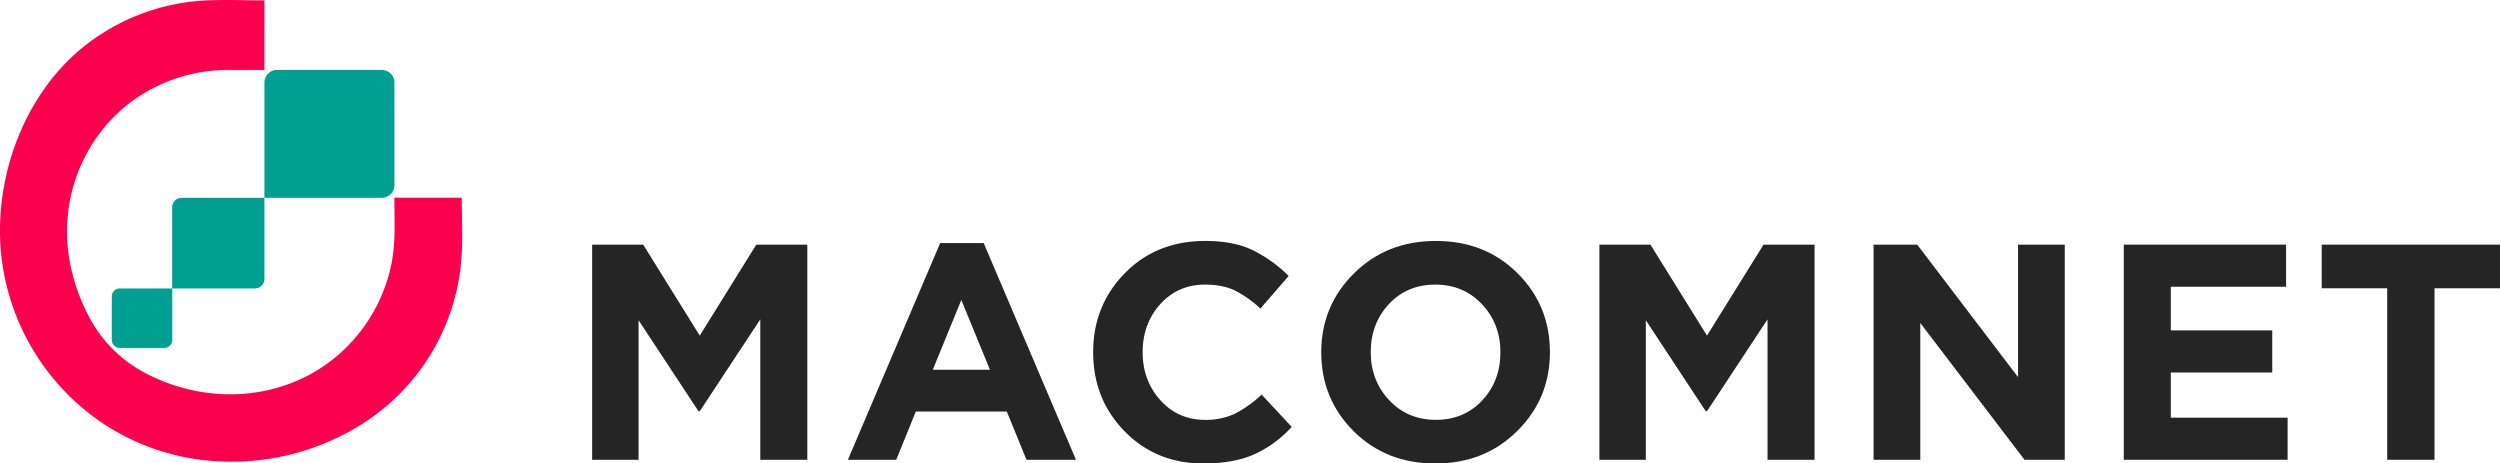
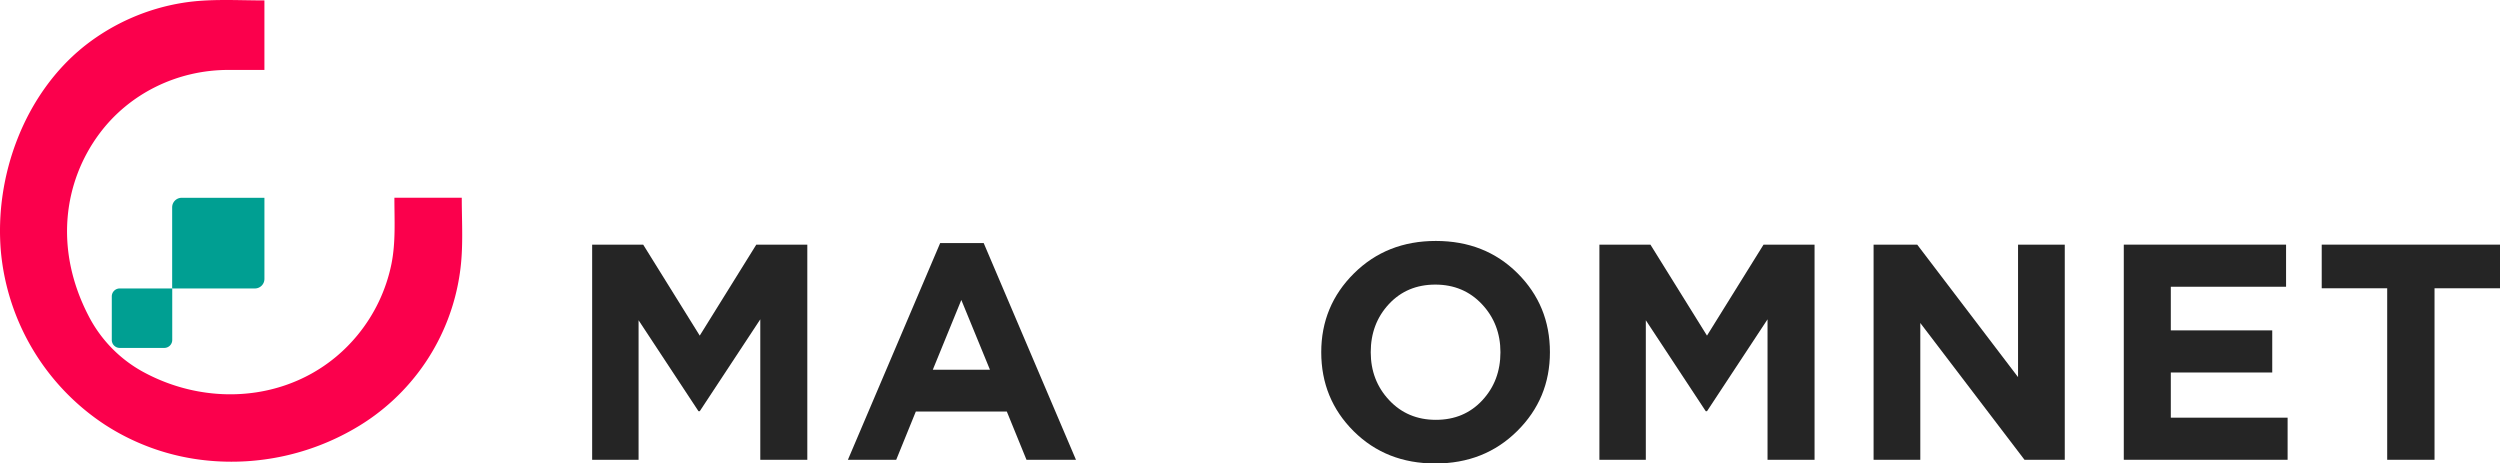
<svg xmlns="http://www.w3.org/2000/svg" id="Слой_1" data-name="Слой 1" viewBox="0 0 1571.51 291.34">
  <defs>
    <style>.cls-1{fill:none;}.cls-2{fill:#252525;}.cls-3{clip-path:url(#clip-path);}.cls-4{fill:#fb004c;}.cls-5{fill:#009f92;}</style>
    <clipPath id="clip-path" transform="translate(-168.64 -378.77)">
      <rect class="cls-1" width="1920" height="1080" />
    </clipPath>
  </defs>
  <title>logo</title>
  <polygon class="cls-2" points="372.23 289.02 372.23 153.78 404.31 153.78 439.86 210.97 475.41 153.78 507.48 153.78 507.48 289.02 477.92 289.02 477.92 200.73 439.86 258.5 439.08 258.5 401.41 201.31 401.41 289.02 372.23 289.02" />
  <path class="cls-2" d="M701.63,667.8l58-136.22H787L845,667.8h-31.1l-12.37-30.34H744.33L732,667.8ZM755,611.19h35.93l-18-43.86Z" transform="translate(-168.64 -378.77)" />
  <g class="cls-3">
-     <path class="cls-2" d="M925.18,670.12q-29.76,0-49.56-20.19t-19.81-49.76q0-29.35,19.9-49.65t50.63-20.29q17.58,0,29.56,5.7a84.59,84.59,0,0,1,22.8,16.33l-17.78,20.48a67.9,67.9,0,0,0-16.32-11.5q-7.64-3.57-18.46-3.57-17,0-28.11,12.27t-11.11,30.23q0,17.79,11.11,30.15t28.11,12.36a42.46,42.46,0,0,0,18.75-3.86,73.6,73.6,0,0,0,16.81-12l18.93,20.29a72.41,72.41,0,0,1-23.86,17.38q-12.85,5.61-31.59,5.61" transform="translate(-168.64 -378.77)" />
    <path class="cls-2" d="M1122.35,649.73q-20.58,20.4-51.49,20.39t-51.3-20.29q-20.38-20.3-20.38-49.66,0-29.16,20.58-49.56t51.49-20.38q30.91,0,51.3,20.29t20.38,49.65q0,29.19-20.58,49.56m-80.47-19.41q11.59,12.36,29.37,12.36t29.17-12.27q11.4-12.27,11.4-30.24,0-17.77-11.59-30.14t-29.37-12.36q-17.77,0-29.17,12.27t-11.4,30.23q0,17.79,11.59,30.15" transform="translate(-168.64 -378.77)" />
    <polygon class="cls-2" points="1005.39 289.02 1005.39 153.78 1037.47 153.78 1073.02 210.97 1108.57 153.78 1140.64 153.78 1140.64 289.02 1111.08 289.02 1111.08 200.73 1073.02 258.5 1072.25 258.5 1034.57 201.31 1034.57 289.02 1005.39 289.02" />
    <polygon class="cls-2" points="1177.74 289.02 1177.74 153.78 1205.17 153.78 1268.55 237.05 1268.55 153.78 1297.92 153.78 1297.92 289.02 1272.61 289.02 1207.11 203.04 1207.11 289.02 1177.74 289.02" />
    <polygon class="cls-2" points="1335.02 289.02 1335.02 153.78 1437.03 153.78 1437.03 180.25 1364.58 180.25 1364.58 207.68 1428.34 207.68 1428.34 234.15 1364.58 234.15 1364.58 262.55 1438 262.55 1438 289.02 1335.02 289.02" />
    <polygon class="cls-2" points="1500.6 289.02 1500.6 181.21 1459.44 181.21 1459.44 153.78 1571.51 153.78 1571.51 181.21 1530.35 181.21 1530.35 289.02 1500.6 289.02" />
    <path class="cls-4" d="M391.37,648.26a154.09,154.09,0,0,1-92.34,20,144,144,0,0,1-64.57-22.6A146.31,146.31,0,0,1,169.24,537.3c-4.32-47.95,14.84-100,53.13-130.09a134,134,0,0,1,61.11-26.65c16.89-2.73,34.31-1.52,51.37-1.52v43.69h-22.7c-31.87,0-62.22,14.66-81.18,40.27-22.09,29.83-28.47,72-6.83,114a83.69,83.69,0,0,0,33.49,35c45.24,25.18,102.47,18,135.79-22.62a102.72,102.72,0,0,0,21.28-44.66c2.76-13.68,1.86-27.79,1.86-41.66h42.35c0,15.64,1.11,31.44-1.15,47a134.88,134.88,0,0,1-66.39,98.2" transform="translate(-168.64 -378.77)" />
-     <path class="cls-5" d="M408.57,503.1H334.85V430.72a8,8,0,0,1,8-8h65.73a8,8,0,0,1,8,8v64.4a8,8,0,0,1-8,8" transform="translate(-168.64 -378.77)" />
    <path class="cls-5" d="M328.86,560.1h-52v-51a6,6,0,0,1,6-6h52v51a6,6,0,0,1-6,6" transform="translate(-168.64 -378.77)" />
    <path class="cls-5" d="M271.91,597.47h-28a5,5,0,0,1-5-5V565.09a5,5,0,0,1,5-5h33v32.38a5,5,0,0,1-5,5" transform="translate(-168.64 -378.77)" />
  </g>
</svg>